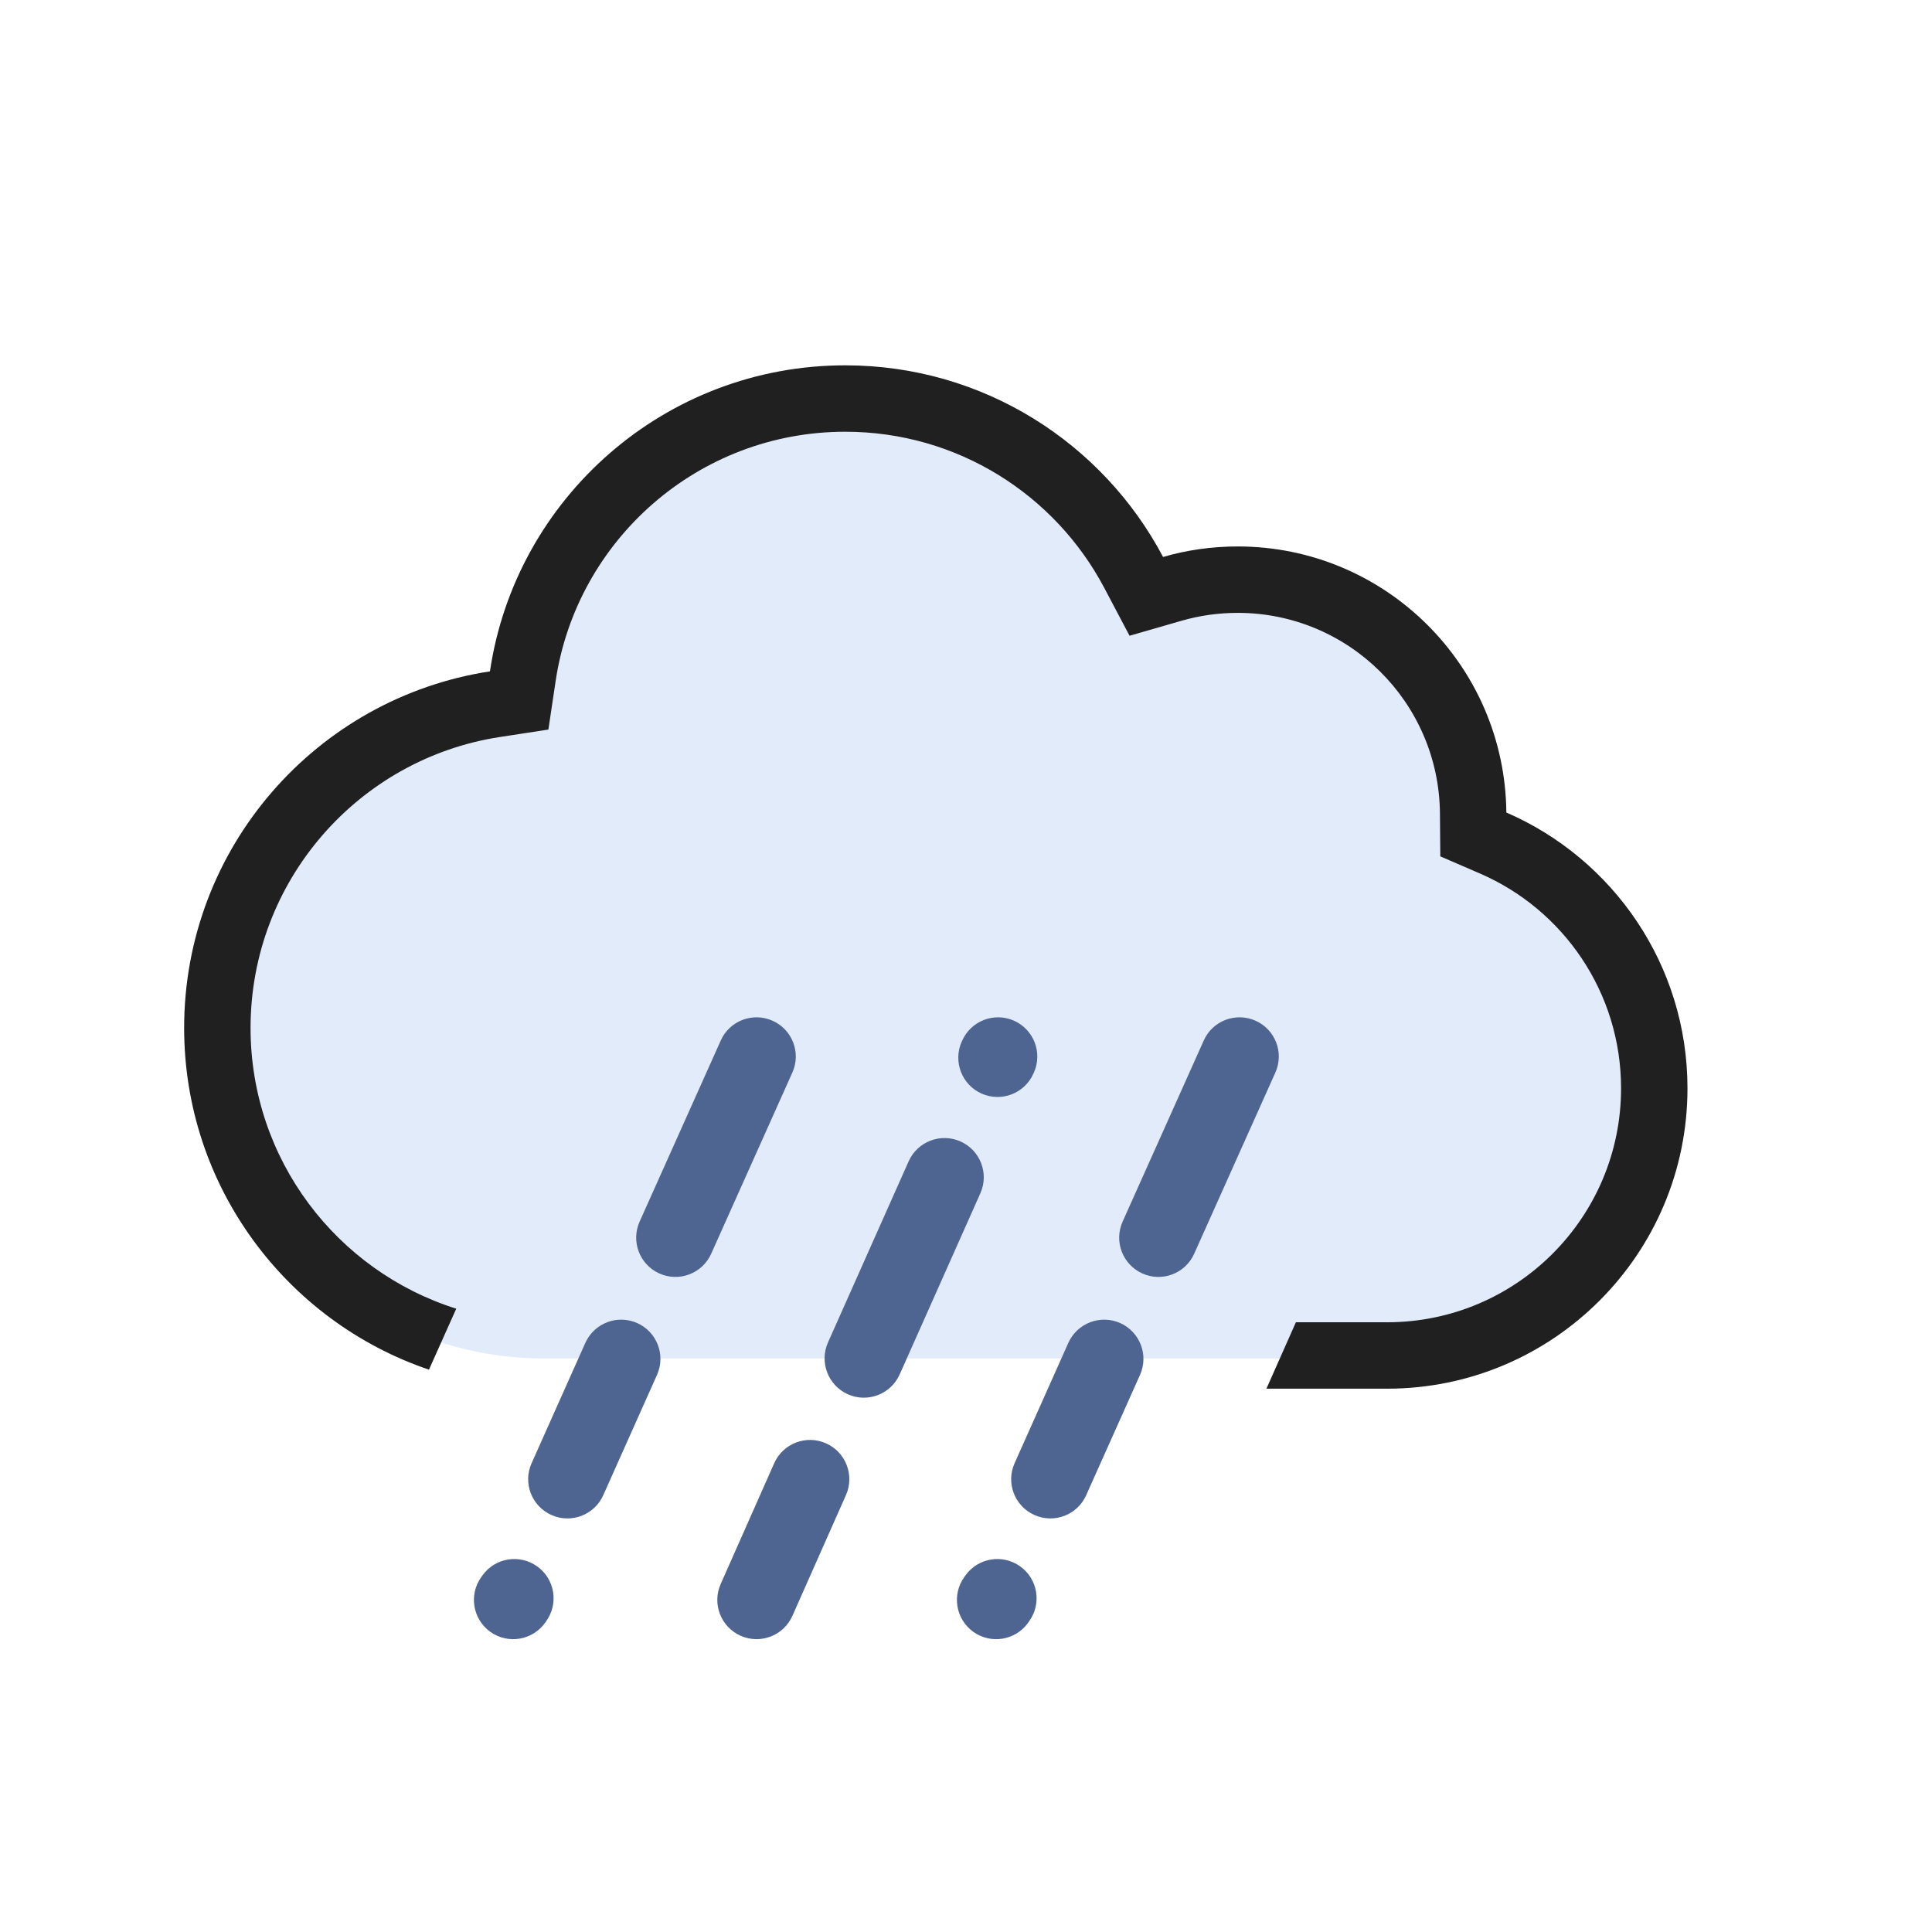
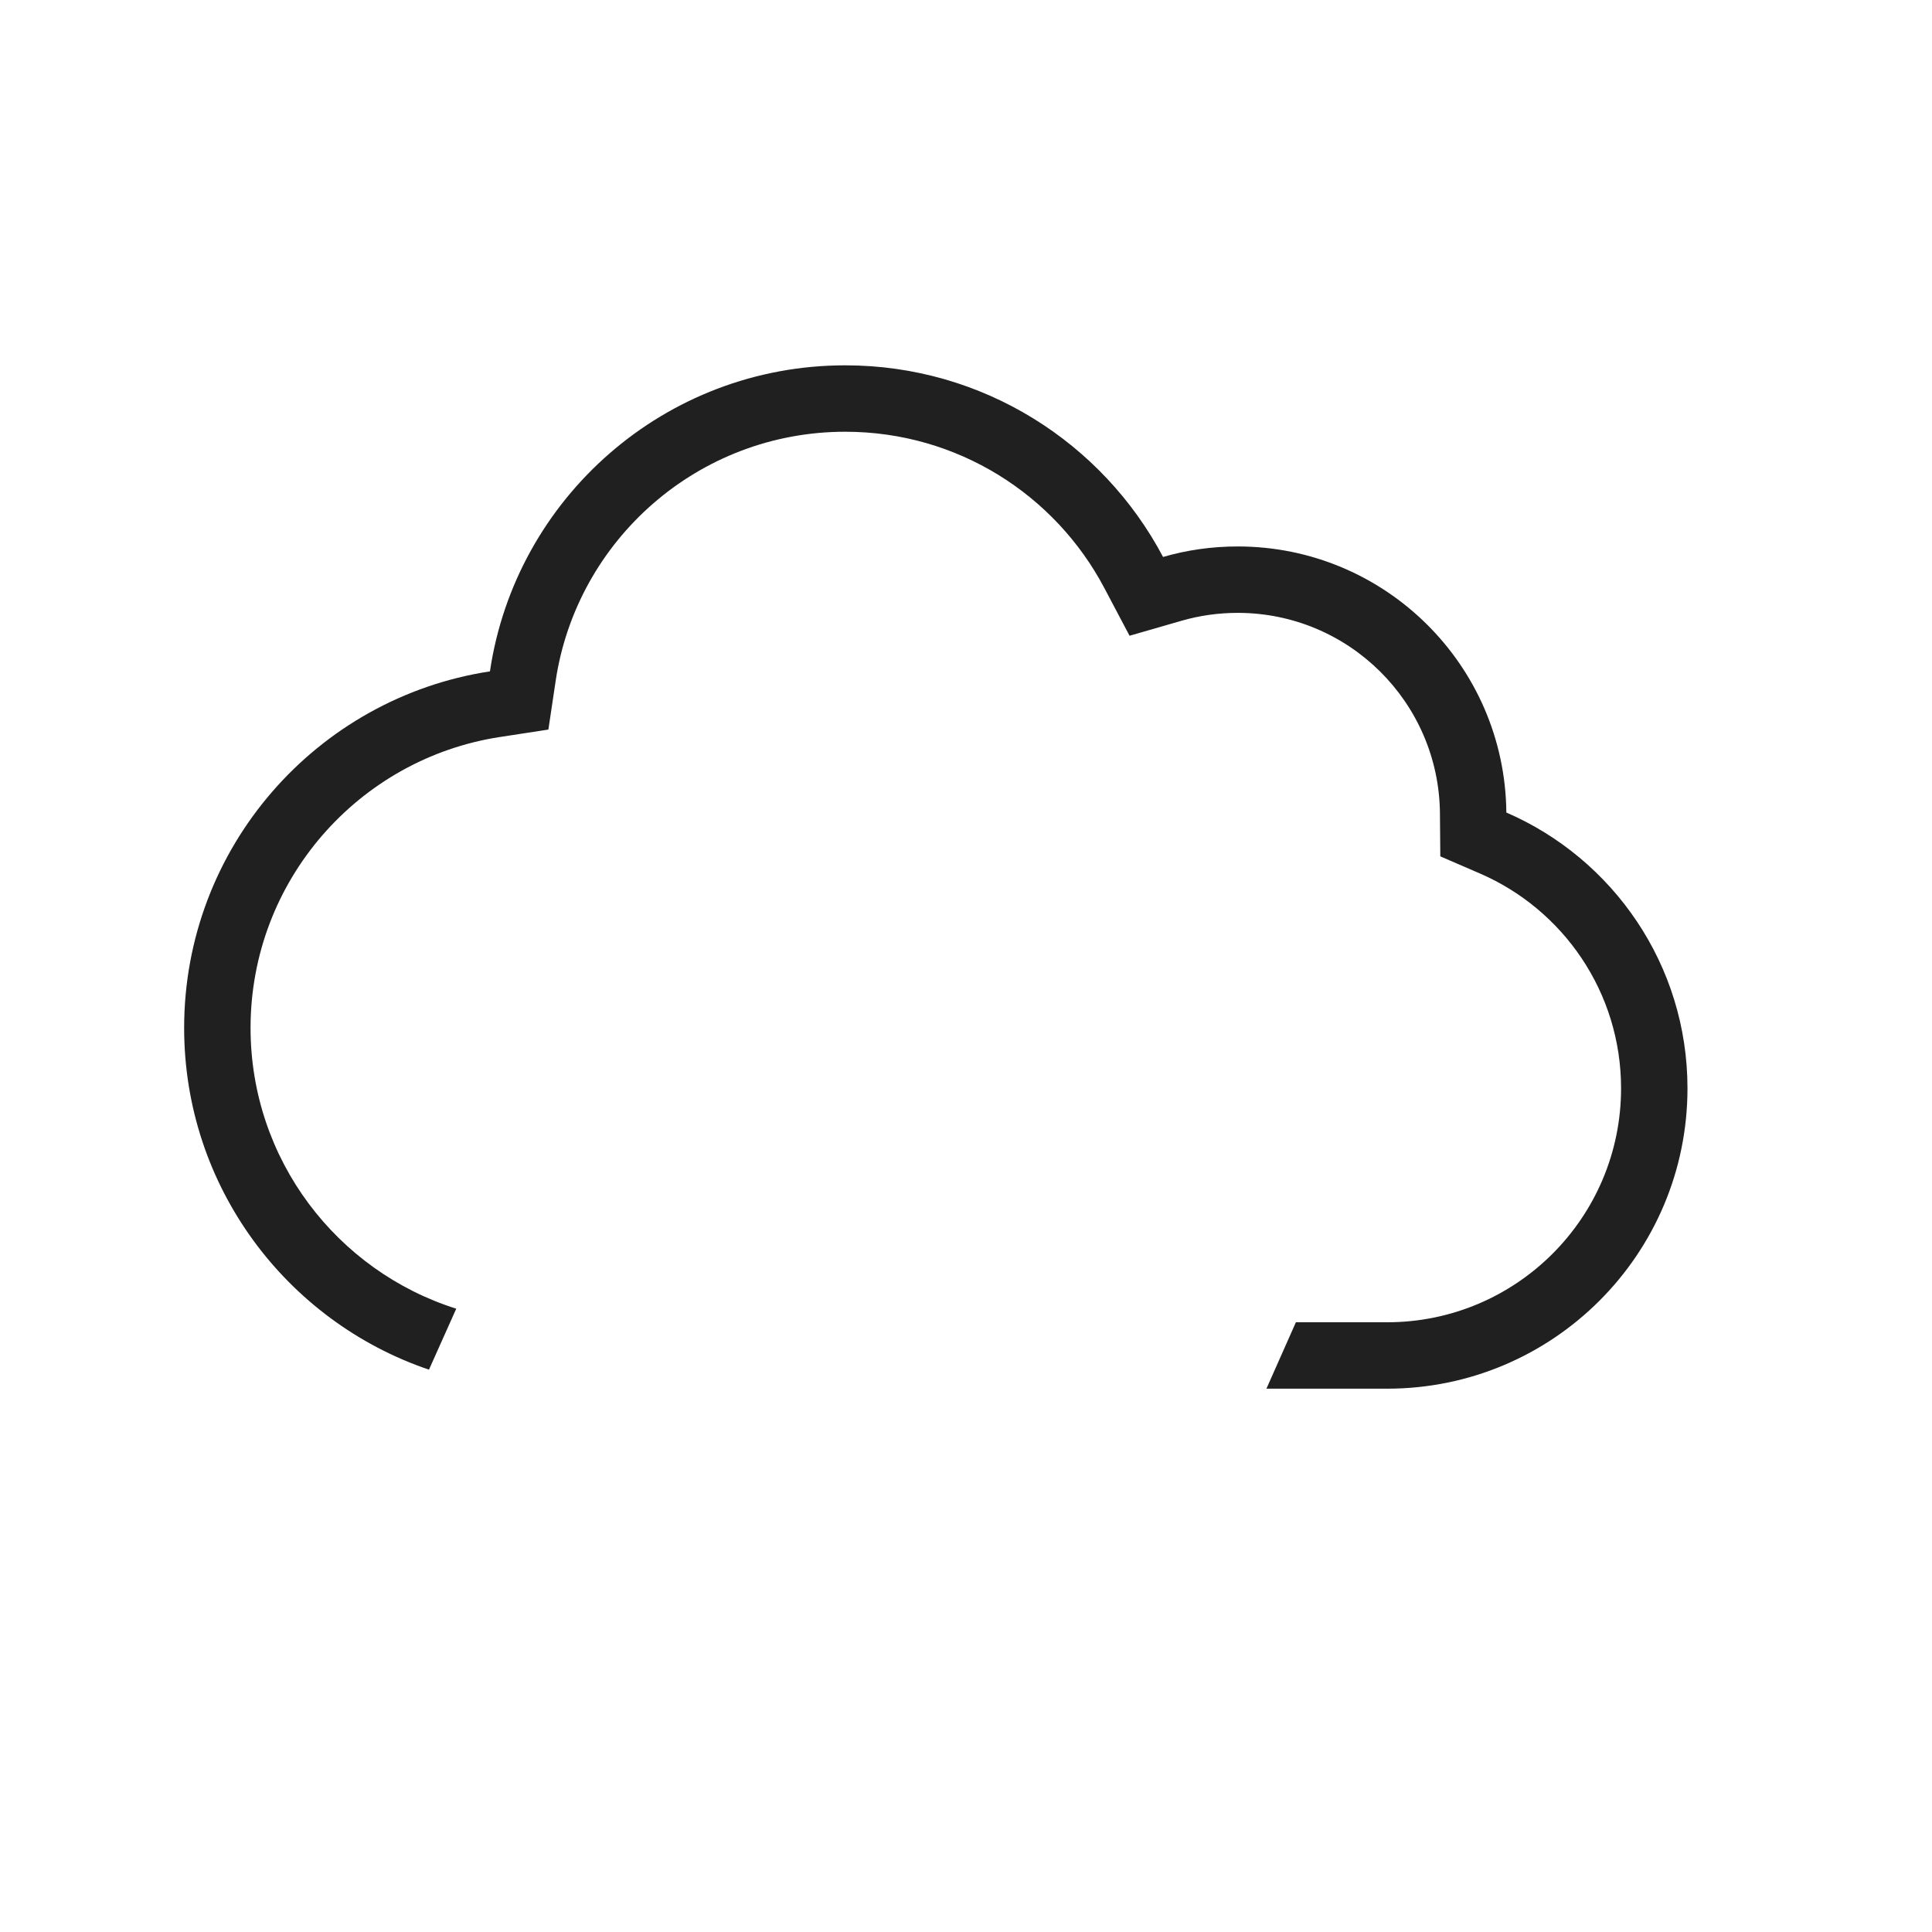
<svg xmlns="http://www.w3.org/2000/svg" width="32" height="32" viewBox="0 0 32 32" fill="none">
-   <path d="M24.492 13.753C24.497 13.669 24.5 13.585 24.5 13.5C24.5 11.291 22.709 9.5 20.5 9.5C19.982 9.5 19.487 9.598 19.033 9.778C18.179 7.847 16.247 6.5 14 6.5C11.124 6.5 8.764 8.708 8.521 11.521C5.708 11.764 3.5 14.124 3.5 17C3.5 20.038 5.962 22.5 9 22.5H23C25.485 22.5 27.5 20.485 27.5 18C27.5 16.038 26.244 14.369 24.492 13.753Z" fill="#E2EBFA" />
-   <path fill-rule="evenodd" clip-rule="evenodd" d="M16.795 16.906C17.123 17.052 17.271 17.436 17.125 17.764L17.116 17.783C16.971 18.111 16.586 18.259 16.258 18.113C15.93 17.967 15.783 17.583 15.928 17.255L15.937 17.236C16.083 16.908 16.467 16.76 16.795 16.906ZM12.797 16.907C13.124 17.053 13.271 17.438 13.124 17.765L11.78 20.765C11.634 21.093 11.249 21.24 10.921 21.093C10.594 20.946 10.447 20.562 10.594 20.234L11.938 17.234C12.084 16.906 12.469 16.76 12.797 16.907ZM20.797 16.907C21.124 17.053 21.271 17.438 21.124 17.765L19.78 20.765C19.634 21.093 19.249 21.24 18.922 21.093C18.594 20.946 18.447 20.562 18.594 20.234L19.938 17.234C20.084 16.906 20.469 16.76 20.797 16.907ZM15.909 18.906C16.237 19.052 16.384 19.436 16.238 19.764L14.902 22.764C14.756 23.092 14.372 23.24 14.044 23.094C13.716 22.948 13.568 22.563 13.714 22.235L15.05 19.235C15.196 18.907 15.581 18.76 15.909 18.906ZM10.554 21.914C10.882 22.061 11.029 22.445 10.882 22.773L9.992 24.765C9.845 25.093 9.461 25.24 9.133 25.093C8.805 24.947 8.658 24.562 8.805 24.235L9.695 22.242C9.842 21.915 10.226 21.768 10.554 21.914ZM18.554 21.914C18.882 22.061 19.029 22.445 18.882 22.773L17.991 24.765C17.845 25.093 17.46 25.24 17.133 25.093C16.805 24.947 16.658 24.562 16.805 24.235L17.695 22.242C17.842 21.915 18.226 21.768 18.554 21.914ZM13.681 23.906C14.009 24.051 14.157 24.435 14.012 24.763L13.125 26.763C12.98 27.091 12.596 27.239 12.268 27.094C11.939 26.948 11.791 26.564 11.937 26.236L12.823 24.236C12.969 23.908 13.353 23.76 13.681 23.906ZM8.897 25.944C9.189 26.152 9.257 26.558 9.048 26.85L9.029 26.878C8.82 27.17 8.414 27.237 8.122 27.029C7.83 26.82 7.762 26.414 7.971 26.122L7.99 26.095C8.199 25.802 8.605 25.735 8.897 25.944ZM16.897 25.944C17.189 26.152 17.257 26.558 17.048 26.85L17.029 26.878C16.82 27.17 16.414 27.237 16.122 27.029C15.83 26.82 15.762 26.414 15.971 26.122L15.99 26.095C16.199 25.802 16.605 25.735 16.897 25.944Z" fill="#4E6592" />
  <path d="M21.464 21.901H22.975C25.115 21.901 26.85 20.166 26.85 18.026C26.85 16.434 25.89 15.064 24.513 14.468L23.856 14.184L23.85 13.469C23.832 11.633 22.339 10.151 20.5 10.151C20.175 10.151 19.863 10.197 19.569 10.282L18.709 10.53L18.291 9.739C17.477 8.197 15.86 7.151 14 7.151C11.566 7.151 9.55 8.944 9.203 11.281L9.083 12.084L8.281 12.207C5.942 12.565 4.15 14.587 4.15 17.026C4.15 19.207 5.582 21.053 7.557 21.676L7.105 22.686C4.747 21.886 3.05 19.654 3.05 17.026C3.05 14.035 5.247 11.558 8.115 11.12C8.54 8.251 11.013 6.051 14 6.051C16.283 6.051 18.266 7.337 19.264 9.225C19.656 9.111 20.071 9.051 20.5 9.051C22.943 9.051 24.927 11.02 24.95 13.458C26.715 14.222 27.95 15.98 27.95 18.026C27.95 20.773 25.722 23.001 22.975 23.001H20.976L21.464 21.901Z" fill="#202020" />
</svg>